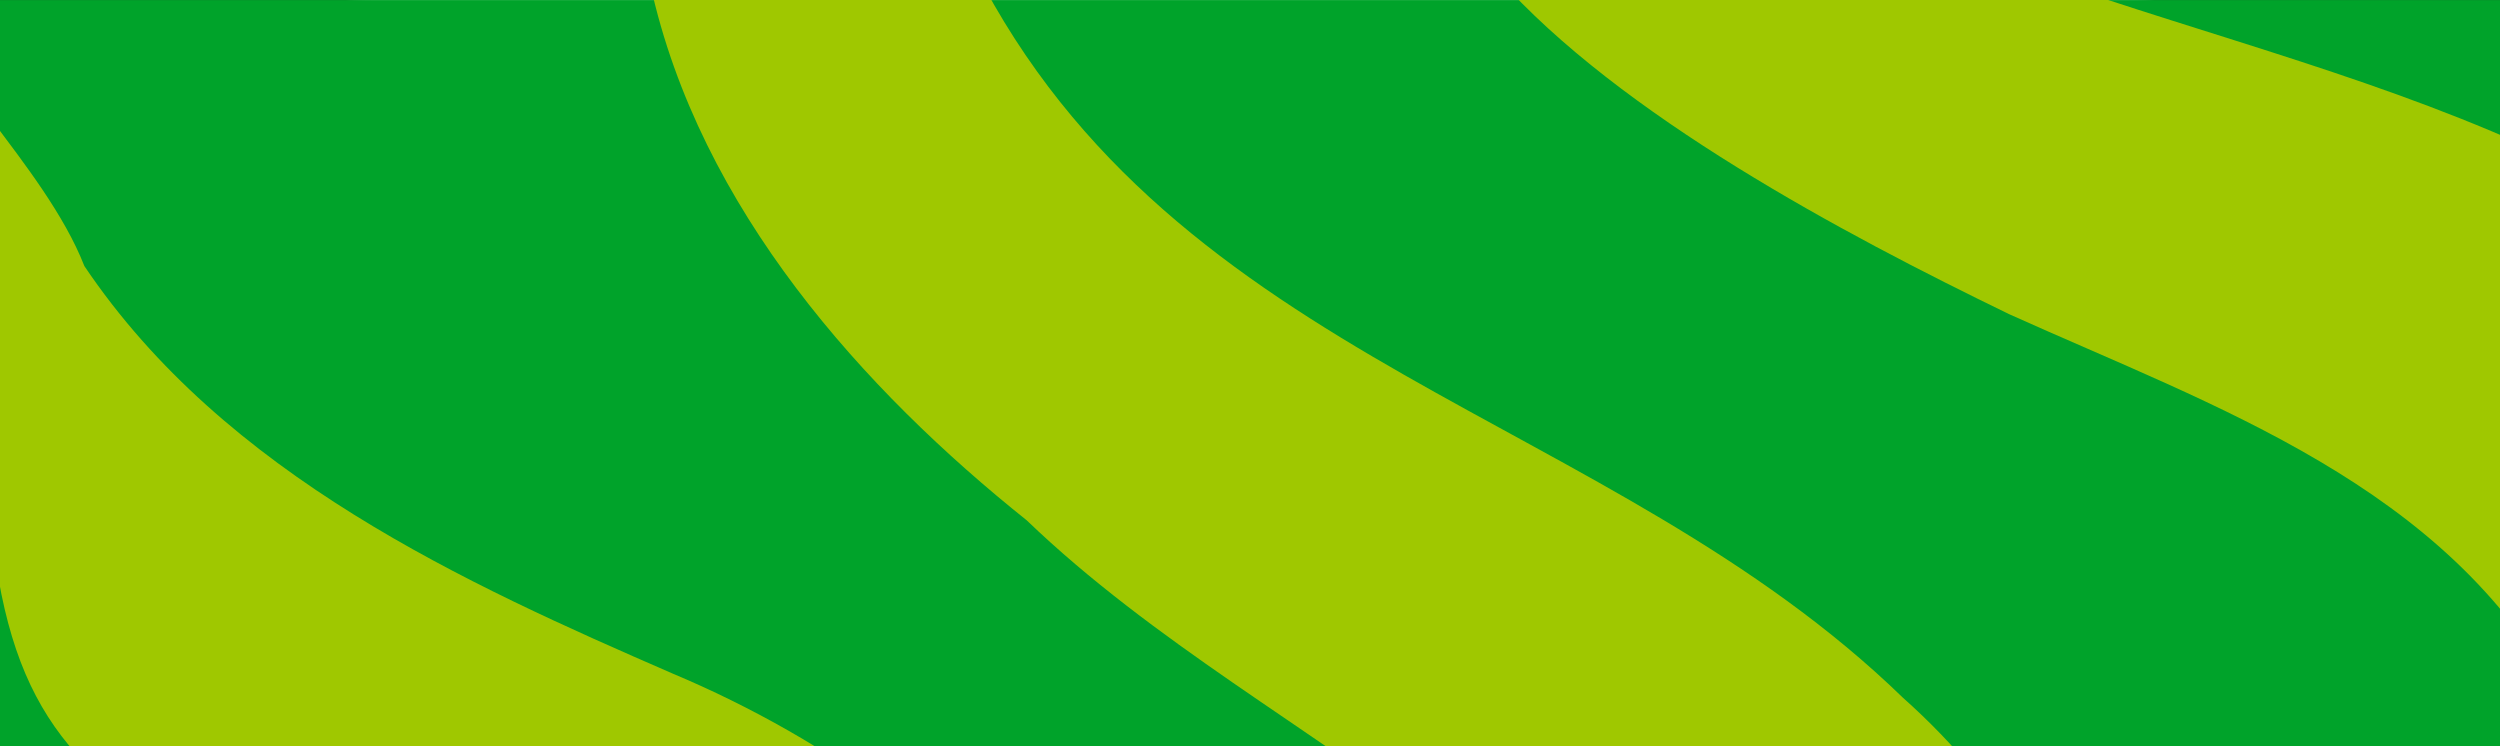
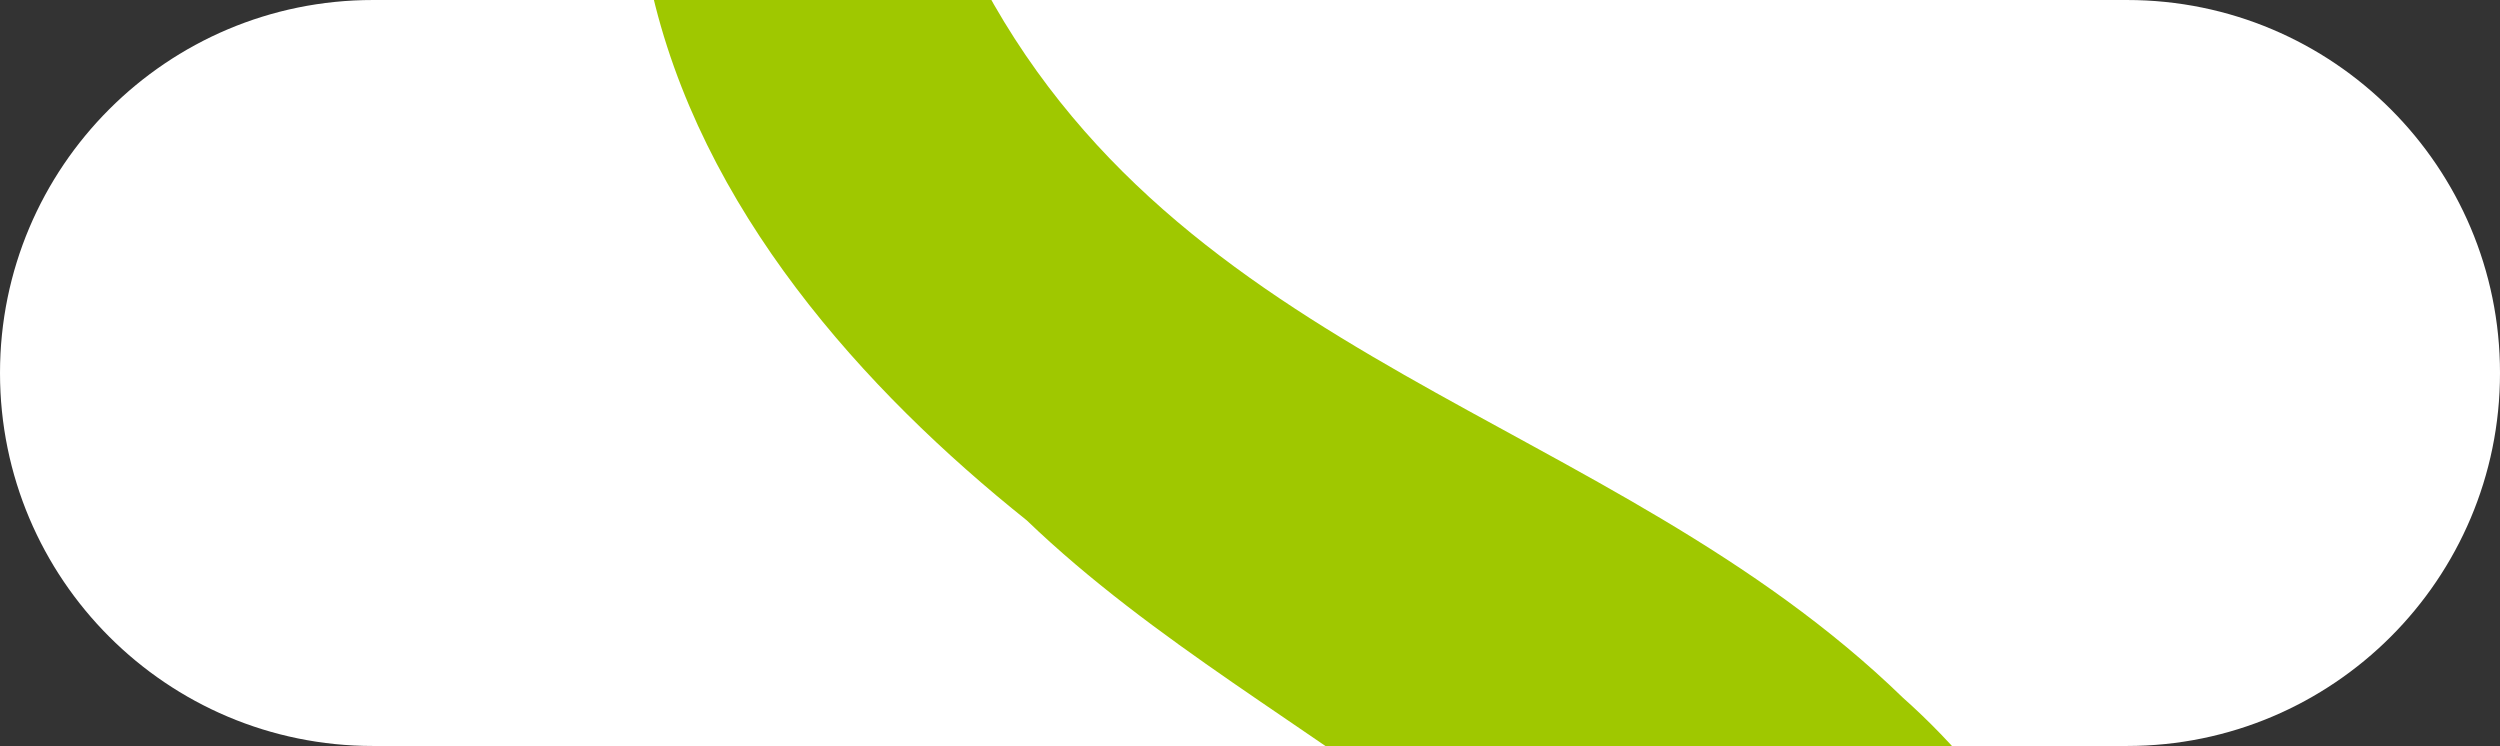
<svg xmlns="http://www.w3.org/2000/svg" viewBox="0 0 960.99 286.75" data-guides="{&quot;vertical&quot;:[],&quot;horizontal&quot;:[]}">
  <rect x="0" y="0" width="960.99" height="286.75" fill="#333333" stroke="none" />
  <defs />
  <mask x="0.00" y="0.00" width="1240" height="370" id="tSvg152253e302b" />
  <path fill="white" fill-opacity="1" stroke="none" stroke-opacity="1" stroke-width="NaN" id="tSvg12a573aac01" rx="143.373" ry="143.373" title="Rectangle 6" d="M0.001 143.376C0.001 64.191 64.189 -0.001 143.374 0.003H817.617C896.797 0.006 960.99 64.196 960.99 143.376H960.99C960.99 222.557 896.797 286.746 817.617 286.75L143.374 286.75C64.191 286.75 0.001 222.559 0.001 143.376Z" style="transform-origin: 480.5px 143.38px;" />
-   <path fill="#00A32A" fill-opacity="1" stroke="none" stroke-opacity="1" stroke-width="NaN" id="tSvg9ff3684da6" rx="182" ry="182" title="Rectangle 7" d="M-0.01 0.02H960.99V470.02H-0.01Z" style="transform-origin: 480.49px 235.02px;" />
-   <path fill="#9FC800" stroke="none" fill-opacity="1" stroke-width="1" stroke-opacity="1" id="tSvge66ee292e3" title="Path 7" d="M785.067 -8.513C850.414 14.264 918.893 31.236 981.558 61.097C989.277 127.002 981.721 199.968 984.24 268.159C940.166 186.506 852.042 156.677 772.388 120.802C708.141 89.64 622.792 44.256 575.819 -8.513C645.561 -8.521 715.333 -8.529 785.067 -8.513Z" />
  <path fill="#9FC800" stroke="none" fill-opacity="1" stroke-width="1" stroke-opacity="1" id="tSvgec36e8273e" title="Path 8" d="M374.563 -12.136C451.934 140.199 618.627 158.647 731.486 268.21C770.662 303.03 806.856 356.825 805.904 411.857C805.911 436.044 804.625 452.697 799.978 463.402C802.735 466.803 809.637 462.174 805.911 464.64C801.635 465.479 809.901 480.017 803.378 482.811C758.813 479.289 705.199 489.872 664.898 478.848C638.435 334.517 491.127 292.707 394.693 200.034C332.377 150.236 268.885 80.372 249.99 -5.898C276.166 -23.108 336.969 -6.607 374.572 -12.136C374.569 -12.136 374.566 -12.136 374.563 -12.136Z" style="" />
-   <path fill="#9FC800" stroke="none" fill-opacity="1" stroke-width="1" stroke-opacity="1" id="tSvg20d42cb282" title="Path 9" d="M32.428 102.264C86.53 182.668 179.214 224.404 258.424 258.857C318.534 284.073 378.822 326.421 418.225 383.603C436.939 410.575 451.241 448.542 457.001 483.627C406.023 490.989 346.061 483.696 292.123 486.183C266.06 453.2 233.3 426.583 198.121 405.404C14.916 275.477 -16.836 328.553 -3.223 46.02C9.389 62.886 24.762 82.634 32.428 102.264Z" style="" />
</svg>